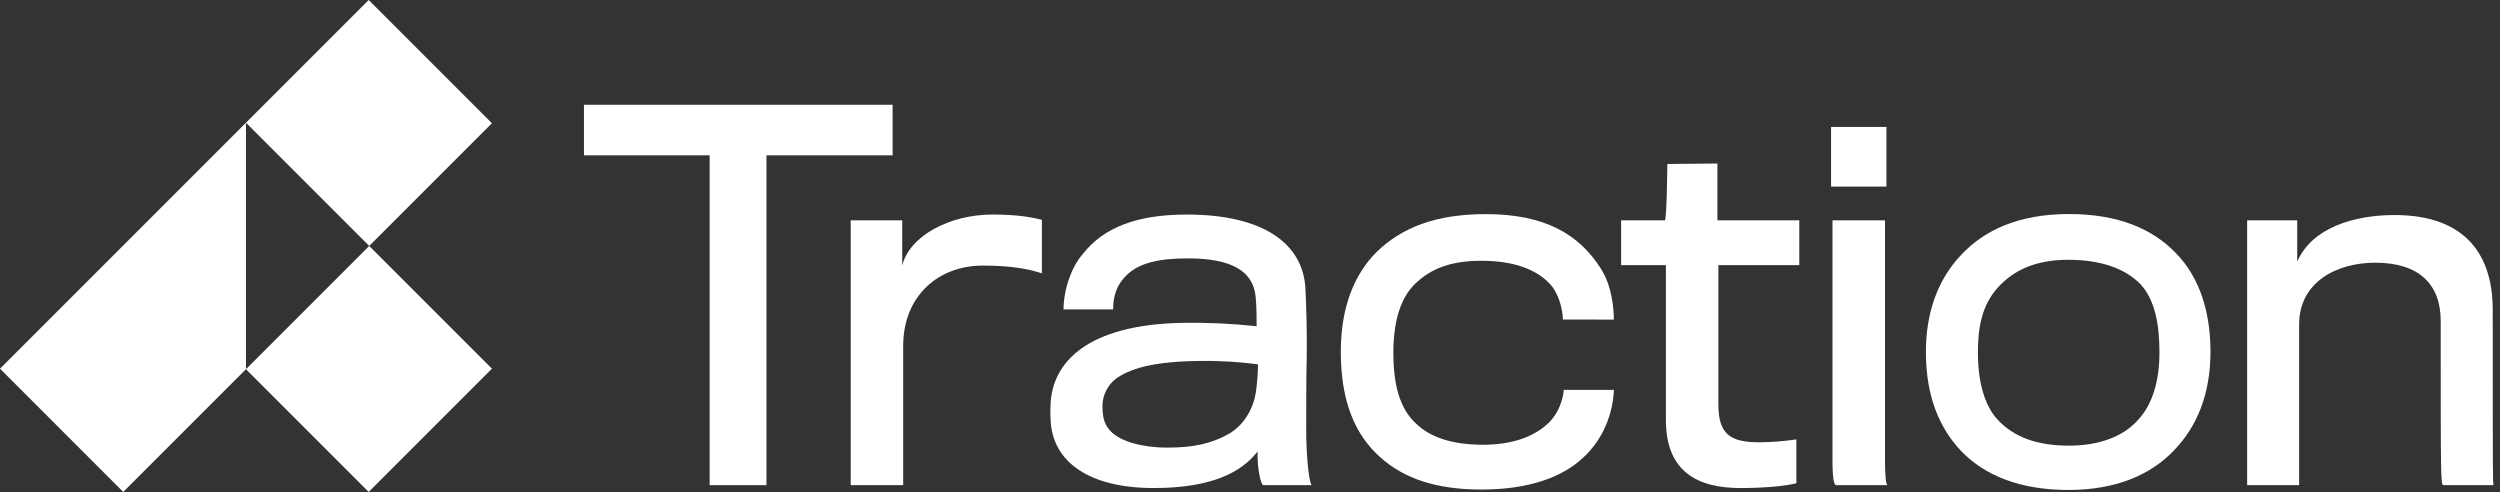
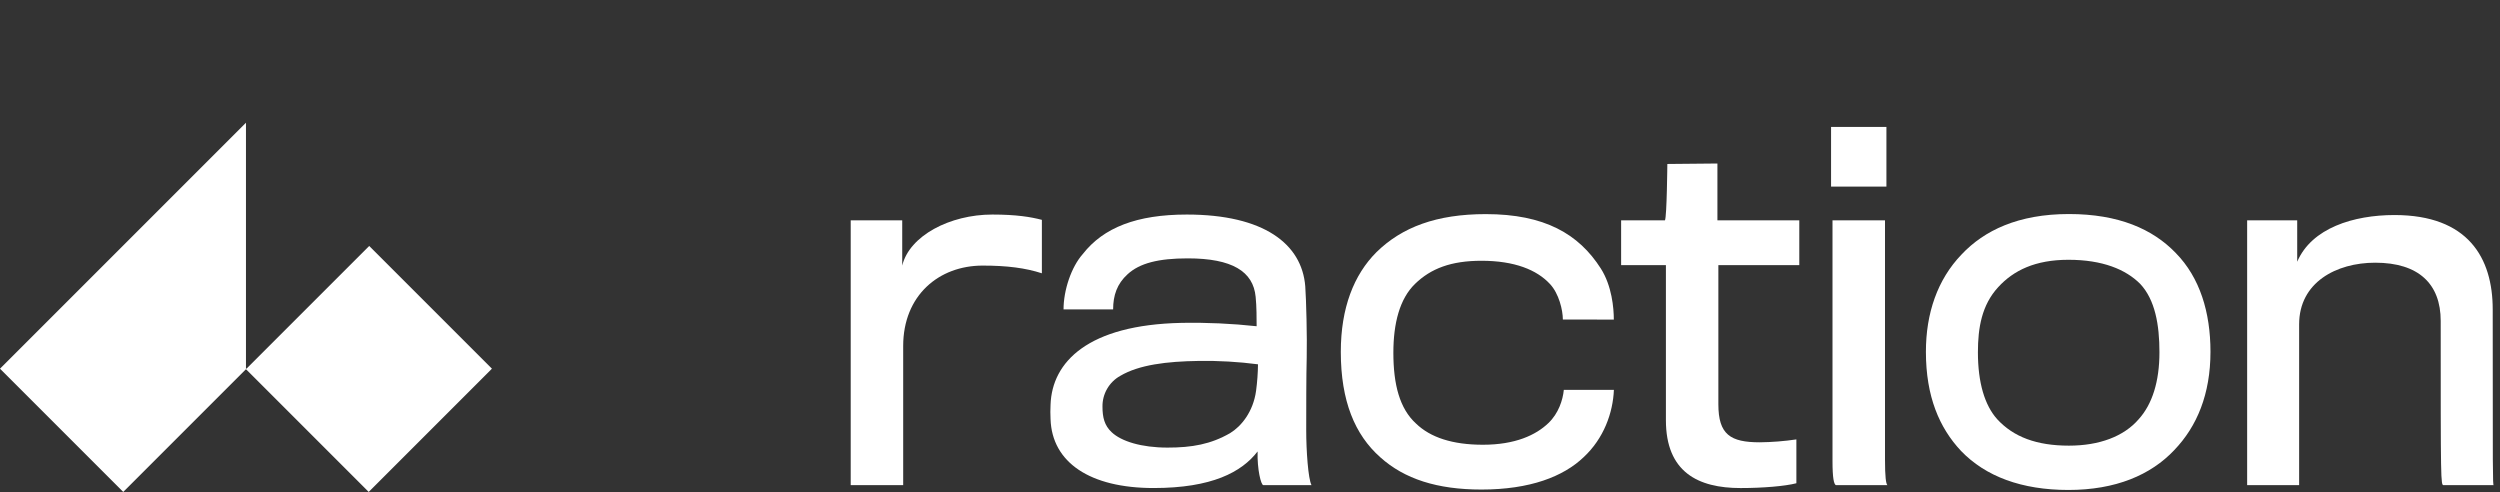
<svg xmlns="http://www.w3.org/2000/svg" width="127" height="25" viewBox="0 0 127 25" fill="none">
  <rect x="0" y="0" width="127" height="25" fill="#333333" stroke="none" />
  <g clip-path="url(#clip0_14_89)">
    <path d="M12.495 18.756L12.522 18.729L12.495 18.701V18.756Z" fill="white" />
-     <path d="M38.936 7.89V24.646H36.05V7.89H29.665V5.322H45.345V7.89H38.936Z" fill="white" />
    <path d="M52.927 13.883C52.095 13.614 51.166 13.492 49.919 13.492C47.692 13.492 45.882 15.009 45.882 17.576V24.646H43.216V11.193H45.833V13.492C46.2 11.976 48.255 10.899 50.408 10.899C51.631 10.899 52.364 11.021 52.927 11.168V13.883Z" fill="white" />
    <path d="M64.179 24.646C64.057 24.646 63.861 23.838 63.886 22.933C63.078 23.985 61.562 24.792 58.602 24.792C55.373 24.792 53.441 23.495 53.368 21.294C53.355 21.049 53.355 20.804 53.368 20.56C53.441 18.383 55.275 16.5 60.02 16.402C61.295 16.378 62.57 16.436 63.837 16.573C63.837 16.231 63.837 15.546 63.787 15.081C63.666 13.786 62.588 13.125 60.339 13.125C58.847 13.125 57.893 13.369 57.281 13.932C56.743 14.421 56.547 15.009 56.547 15.718H54.028C54.028 14.74 54.42 13.565 55.006 12.905C56.058 11.559 57.747 10.899 60.29 10.899C64.204 10.899 66.136 12.391 66.307 14.543C66.356 15.204 66.405 17.136 66.381 18.164C66.356 19.02 66.356 20.928 66.356 21.857C66.356 22.885 66.454 24.328 66.625 24.646H64.179ZM60.898 18.335C59.259 18.359 57.864 18.531 56.91 19.093C56.632 19.248 56.401 19.475 56.242 19.751C56.082 20.027 56.001 20.341 56.006 20.659C56.006 21.197 56.103 21.612 56.471 21.955C56.96 22.42 57.987 22.738 59.308 22.738C60.556 22.738 61.51 22.567 62.488 22.004C63.051 21.661 63.662 20.928 63.809 19.851C63.868 19.405 63.901 18.956 63.906 18.507C62.909 18.377 61.904 18.32 60.898 18.335Z" fill="white" />
    <path d="M79.393 16.232C79.393 15.766 79.198 14.911 78.732 14.421C78.072 13.712 76.947 13.247 75.259 13.247C73.718 13.247 72.69 13.638 71.884 14.421C71.101 15.18 70.783 16.427 70.783 17.919C70.783 19.533 71.101 20.756 71.933 21.516C72.666 22.225 73.791 22.593 75.332 22.593C76.971 22.593 78.023 22.104 78.659 21.492C79.173 21.003 79.393 20.318 79.442 19.804H81.986C81.937 20.978 81.472 22.275 80.444 23.23C79.416 24.209 77.729 24.869 75.258 24.869C73.007 24.869 71.344 24.331 70.119 23.23C68.823 22.081 68.113 20.369 68.113 17.873C68.113 15.646 68.774 13.96 69.923 12.811C71.22 11.538 72.981 10.877 75.476 10.877C78.46 10.877 80.197 11.88 81.322 13.641C81.884 14.523 81.982 15.647 81.982 16.235L79.393 16.232Z" fill="white" />
    <path d="M87.293 13.468V20.537C87.293 22.078 87.905 22.469 89.398 22.469C90.02 22.462 90.641 22.413 91.256 22.322V24.549C90.694 24.696 89.568 24.793 88.419 24.793C86.266 24.793 84.628 23.986 84.628 21.344V13.468H82.353V11.193H84.58C84.677 10.997 84.701 8.33 84.701 8.33L87.245 8.306V11.193H91.404V13.468H87.293Z" fill="white" />
    <path d="M93.018 6.447H95.83V9.481H93.018V6.447ZM93.263 24.646C93.164 24.597 93.091 24.304 93.091 23.423V11.193H95.758V23.349C95.758 24.23 95.807 24.573 95.88 24.646H93.263Z" fill="white" />
    <path d="M110.458 22.86C109.259 24.132 107.474 24.89 105.076 24.89C102.704 24.89 100.869 24.205 99.622 22.909C98.52 21.735 97.836 20.145 97.836 17.87C97.836 15.913 98.423 14.201 99.646 12.929C100.795 11.706 102.532 10.873 105.101 10.873C107.62 10.873 109.357 11.632 110.531 12.855C111.754 14.102 112.292 15.863 112.292 17.869C112.292 20.022 111.607 21.661 110.458 22.859V22.86ZM108.721 14.42C107.988 13.687 106.813 13.197 105.076 13.197C103.389 13.197 102.287 13.736 101.505 14.591C100.674 15.497 100.478 16.647 100.478 17.894C100.478 19.436 100.82 20.584 101.456 21.294C102.287 22.199 103.462 22.639 105.101 22.639C106.643 22.639 107.889 22.174 108.648 21.294C109.333 20.535 109.7 19.386 109.7 17.894C109.7 16.5 109.48 15.228 108.721 14.42Z" fill="white" />
    <path d="M126.679 24.646H124.135C123.988 24.646 123.988 24.499 123.988 16.304C123.988 14.42 122.863 13.345 120.661 13.345C118.68 13.345 116.796 14.348 116.796 16.476V24.646H114.155V11.193H116.698V13.296C117.432 11.583 119.561 10.924 121.64 10.924C125.382 10.924 126.63 13.1 126.63 15.72C126.63 24.135 126.63 24.628 126.679 24.648" fill="white" />
-     <path d="M12.495 6.234L18.756 12.494L24.99 6.261L18.729 -0L12.495 6.234V18.756V18.755V6.234Z" fill="white" />
    <path d="M12.495 18.701V6.234L13.781 7.52L12.495 6.234L0 18.729L6.261 24.99L12.495 18.756V18.701Z" fill="white" />
    <path d="M18.756 12.495L12.495 18.755V18.756L18.729 24.99L24.99 18.729L18.756 12.495Z" fill="white" />
  </g>
  <defs>
    <clipPath id="clip0_14_89">
      <rect width="126.675" height="24.99" fill="white" />
    </clipPath>
  </defs>
</svg>